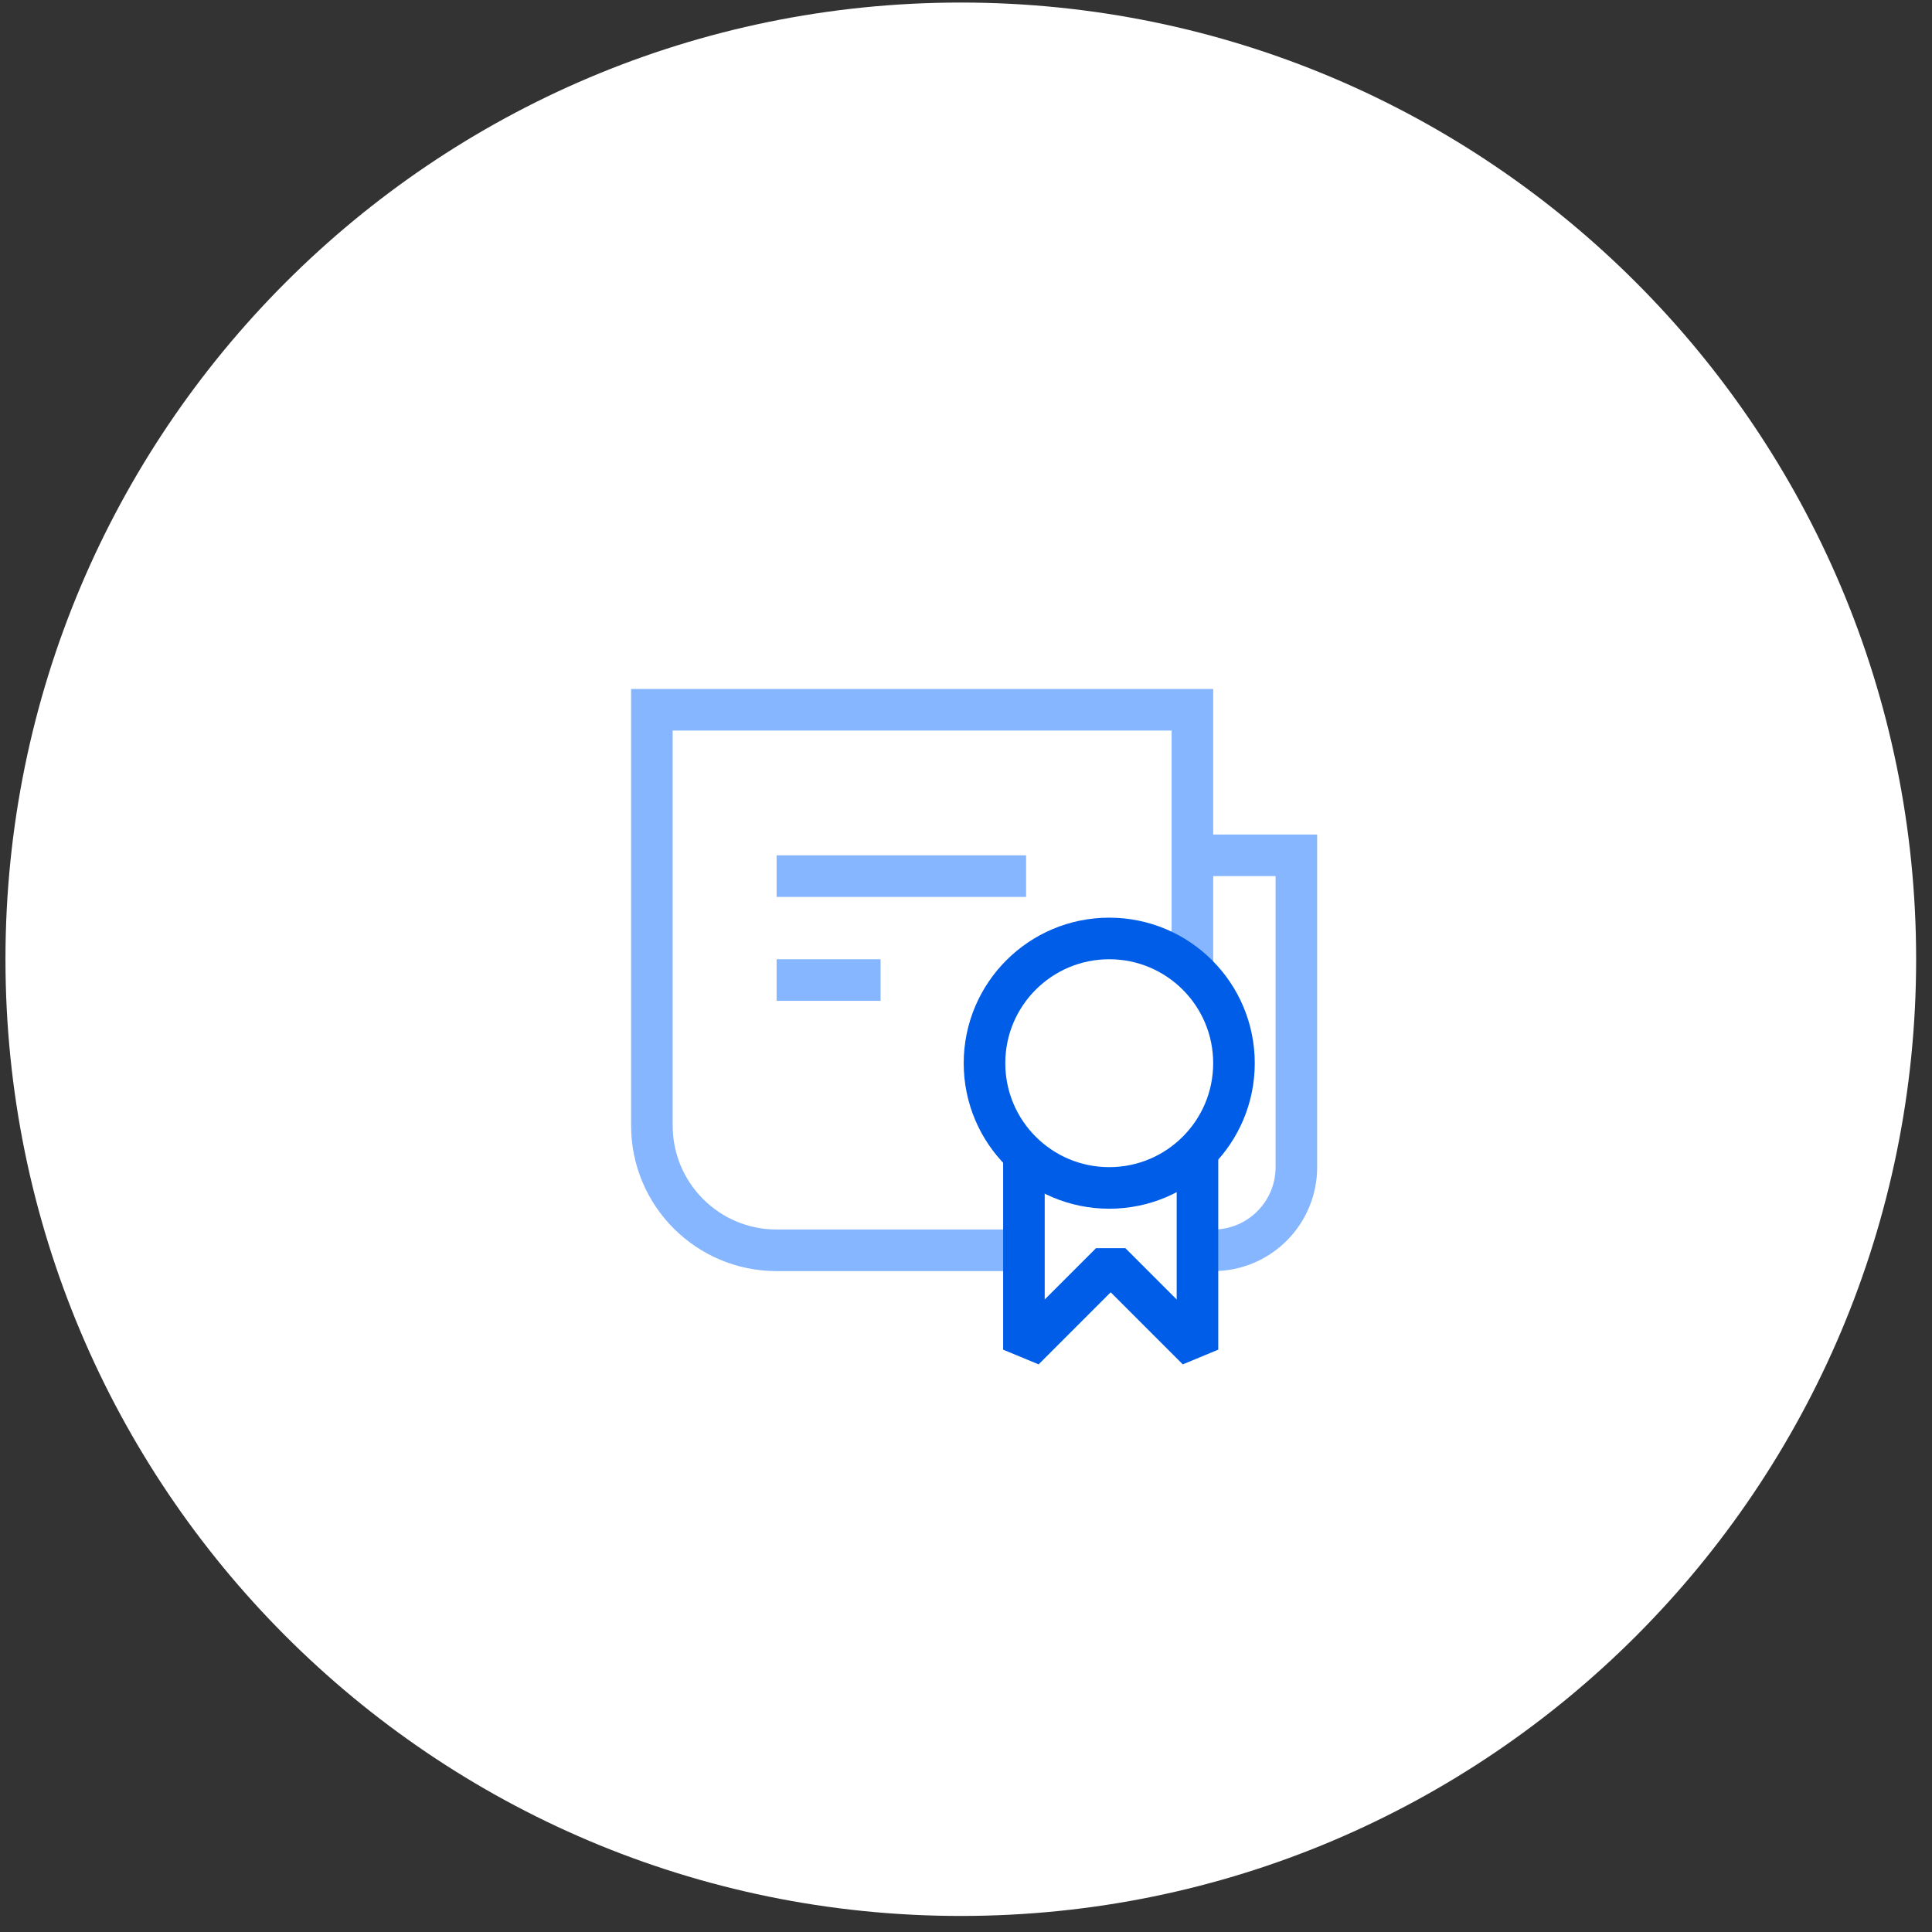
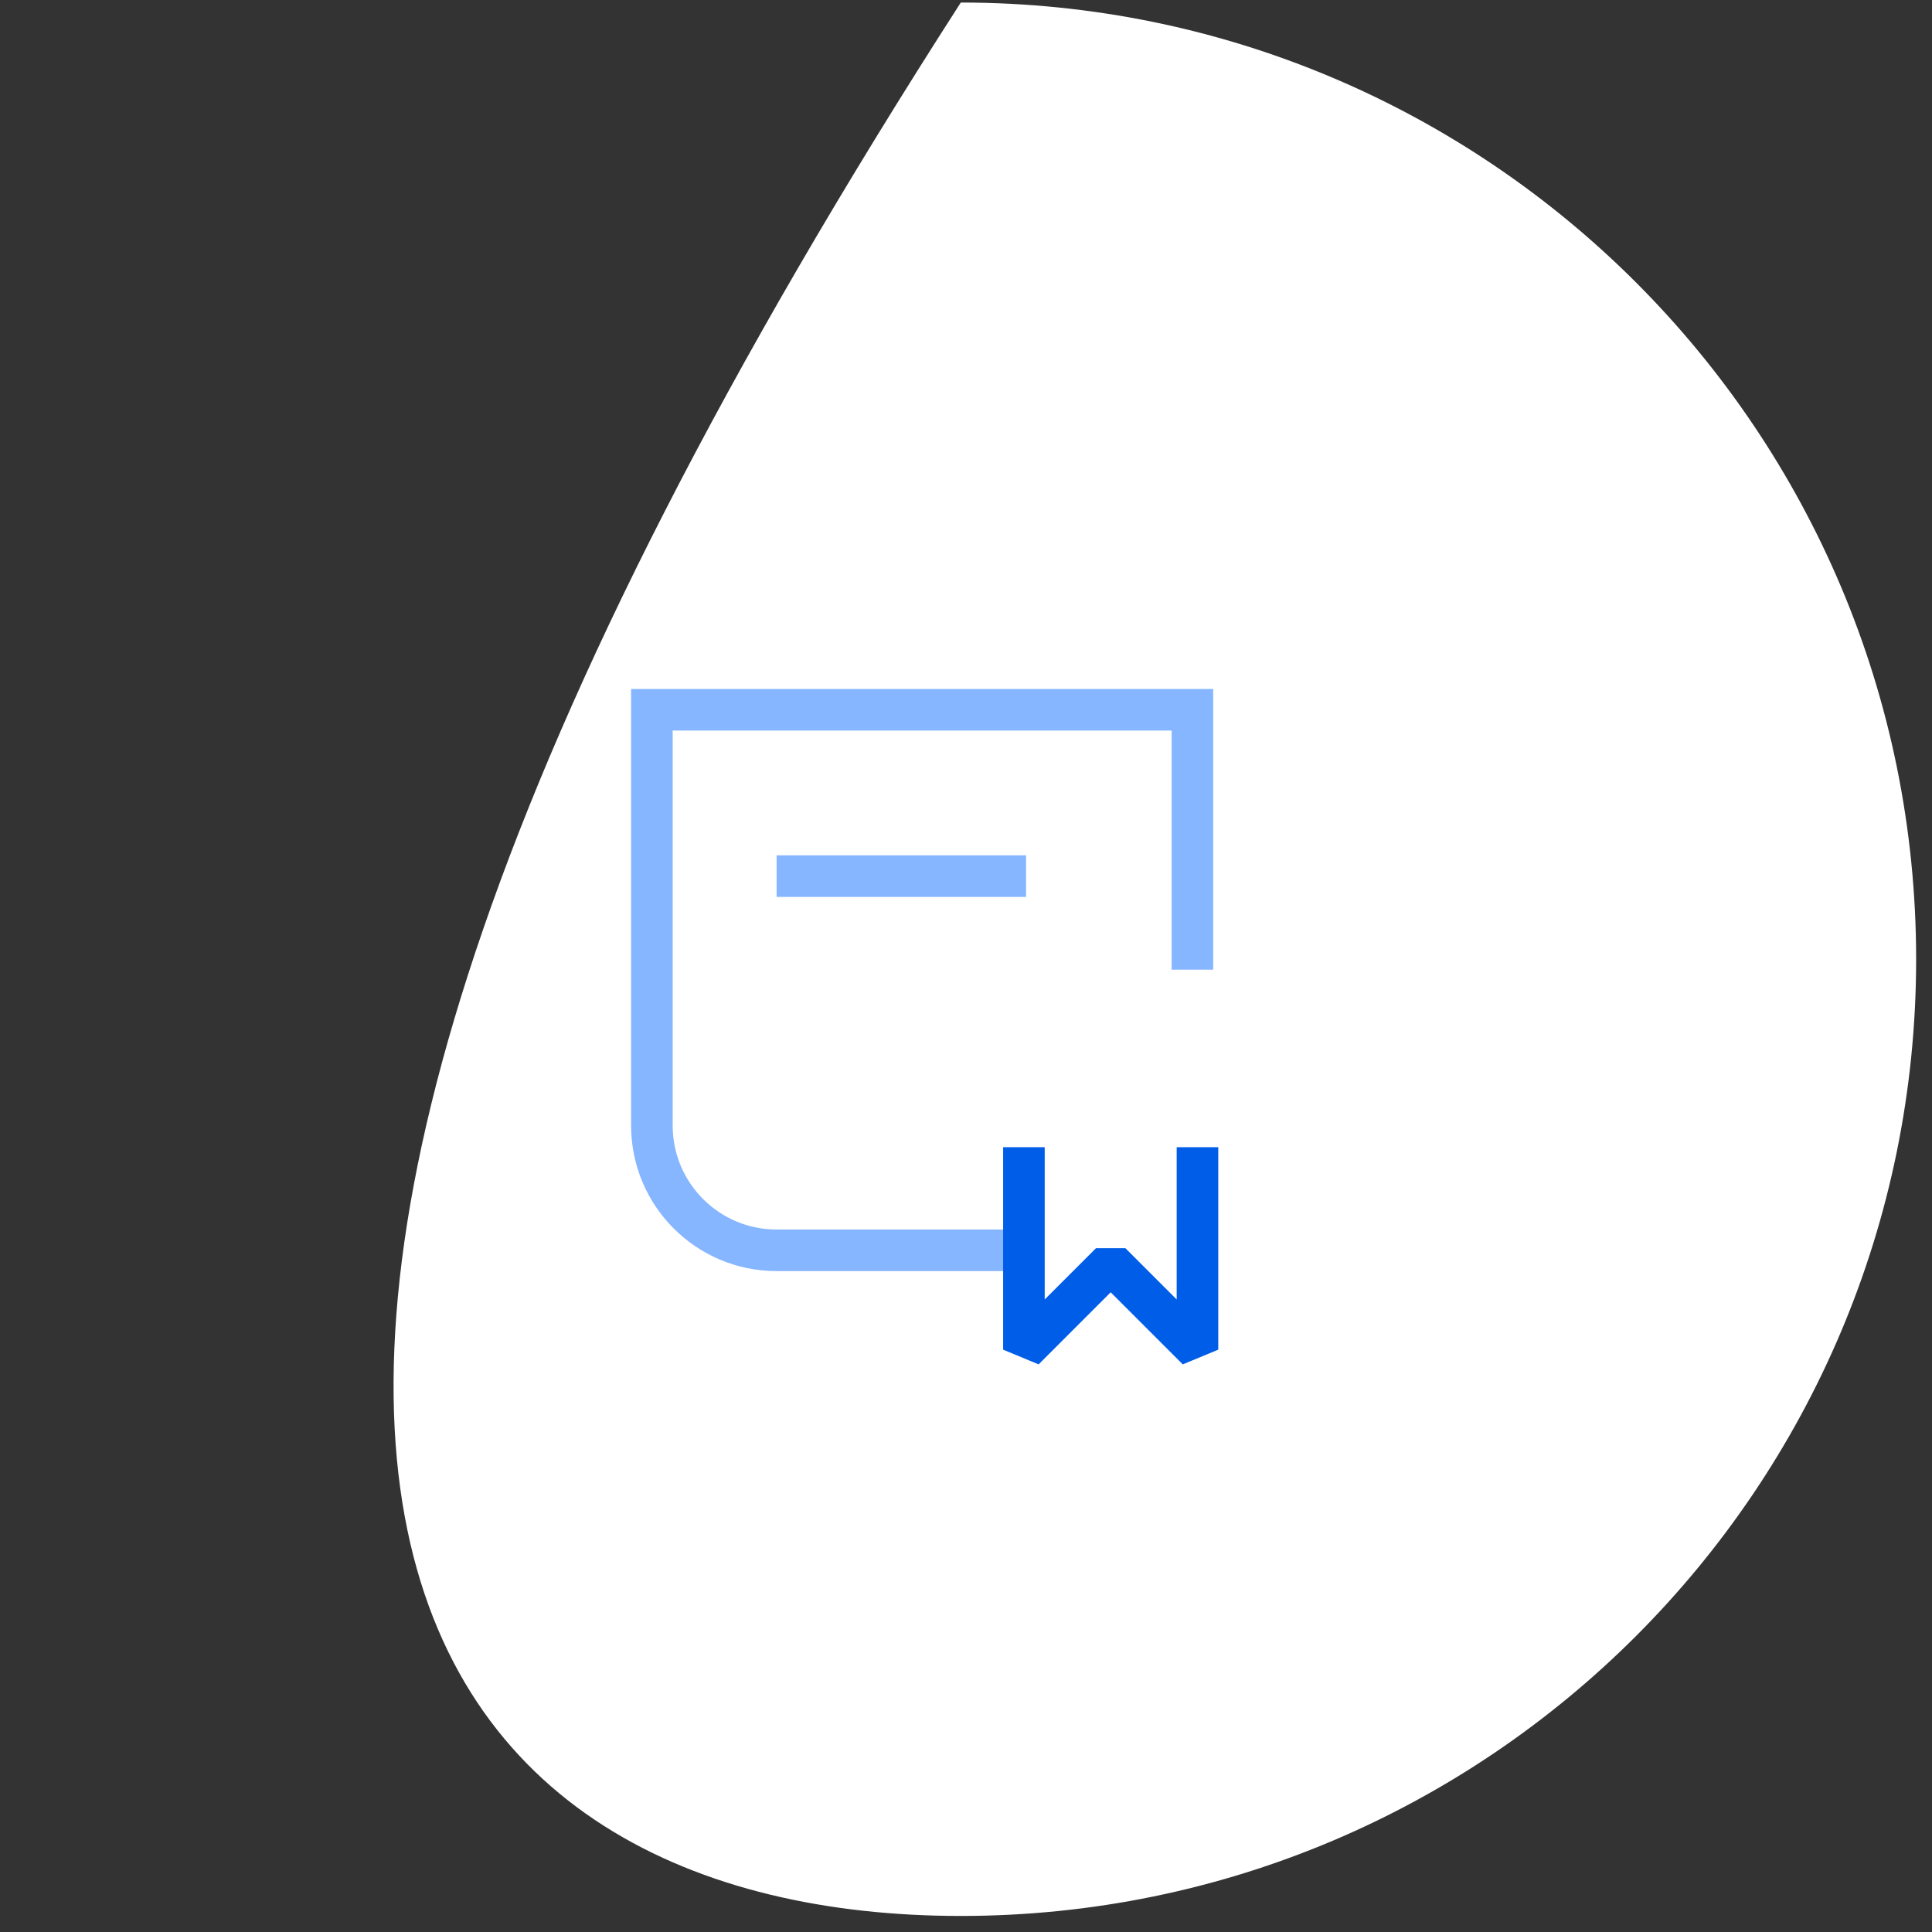
<svg xmlns="http://www.w3.org/2000/svg" width="94" height="94" viewBox="0 0 94 94" fill="none">
  <rect x="0" y="0" width="94" height="94" fill="#333333" stroke="none" />
-   <path d="M46.747 93.219C72.418 93.219 93.228 72.379 93.228 46.672C93.228 20.964 72.418 0.124 46.747 0.124C21.076 0.124 0.266 20.964 0.266 46.672C0.266 72.379 21.076 93.219 46.747 93.219Z" fill="white" />
+   <path d="M46.747 93.219C72.418 93.219 93.228 72.379 93.228 46.672C93.228 20.964 72.418 0.124 46.747 0.124C0.266 72.379 21.076 93.219 46.747 93.219Z" fill="white" />
  <path d="M49.418 60.833H37.786C34.434 60.833 31.717 58.116 31.717 54.764V34.534H58.016V47.178" stroke="#85B6FF" stroke-width="2.023" />
  <path d="M37.785 42.626H49.923" stroke="#85B6FF" stroke-width="2.023" stroke-linejoin="round" />
-   <path d="M37.785 47.683L42.843 47.683" stroke="#85B6FF" stroke-width="2.023" stroke-linejoin="round" />
-   <path d="M58.017 60.833L59.028 60.833C61.263 60.833 63.074 59.022 63.074 56.787L63.074 41.614L58.017 41.614" stroke="#85B6FF" stroke-width="2.023" />
-   <circle cx="53.969" cy="51.729" r="6.069" stroke="#005DE8" stroke-width="2.023" />
  <path d="M49.818 55.815V65.667L54.04 61.445L58.262 65.667V59.334V55.815" stroke="#005DE8" stroke-width="2.023" stroke-linejoin="bevel" />
</svg>